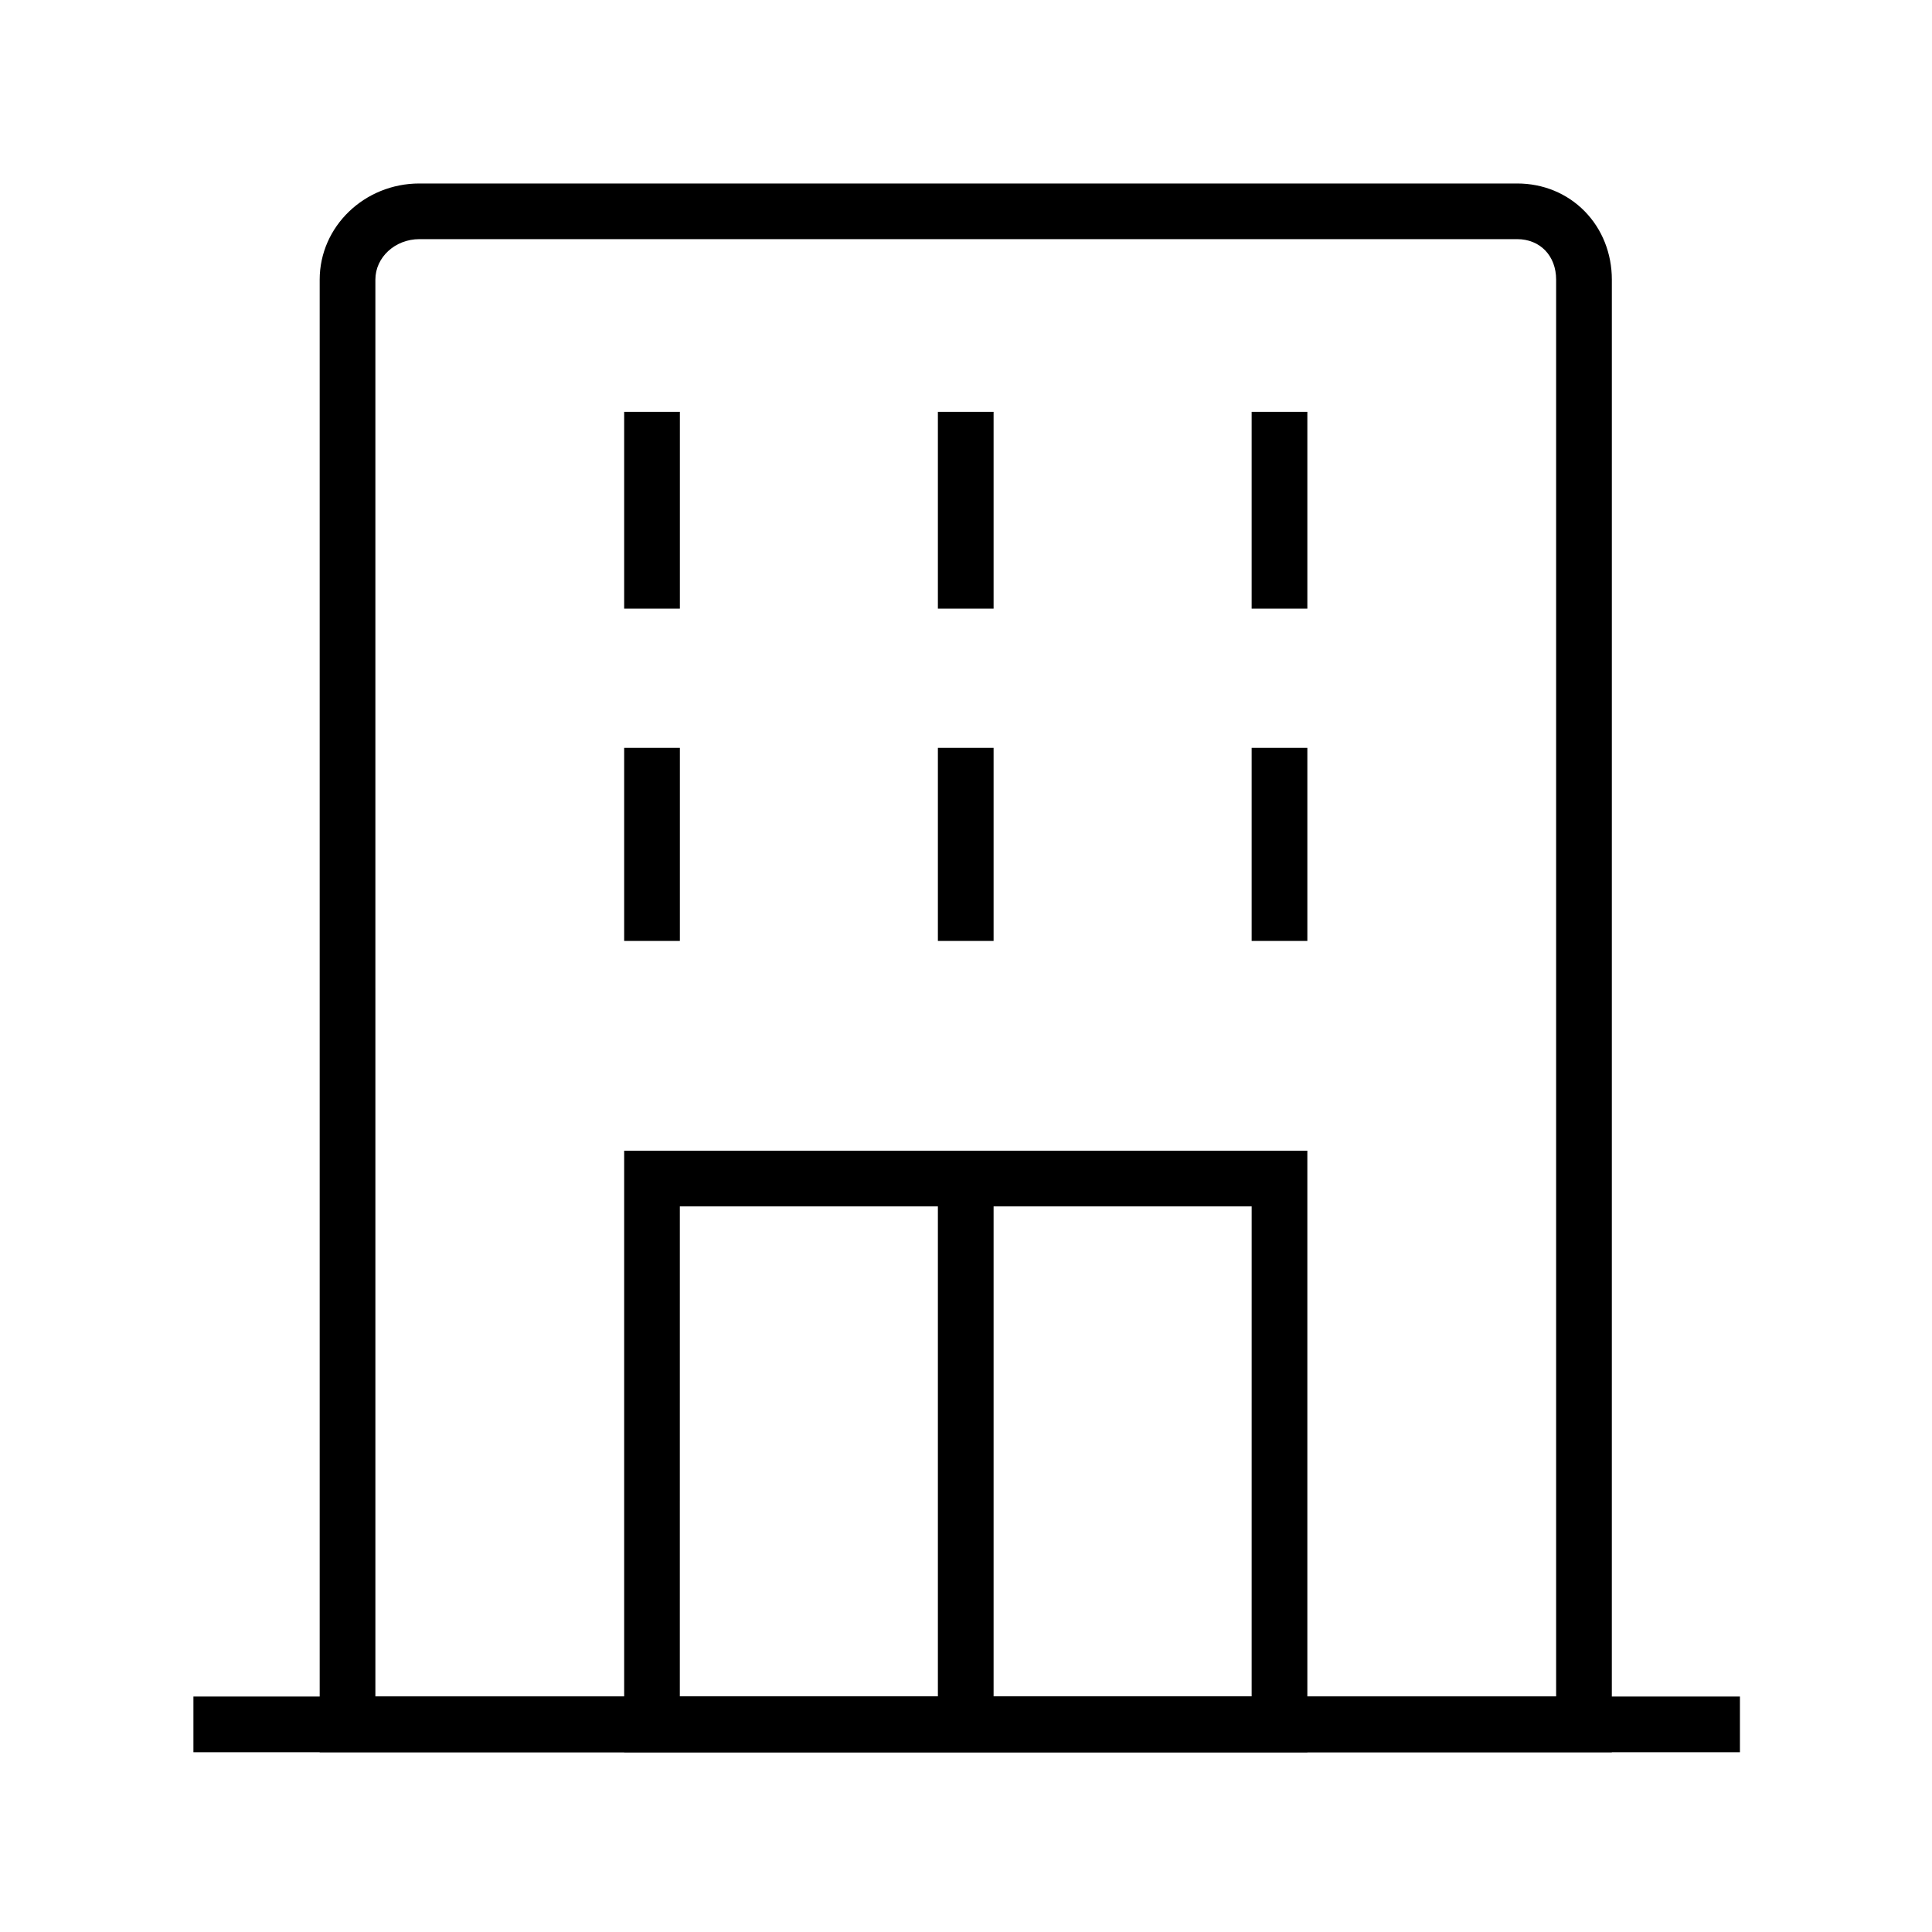
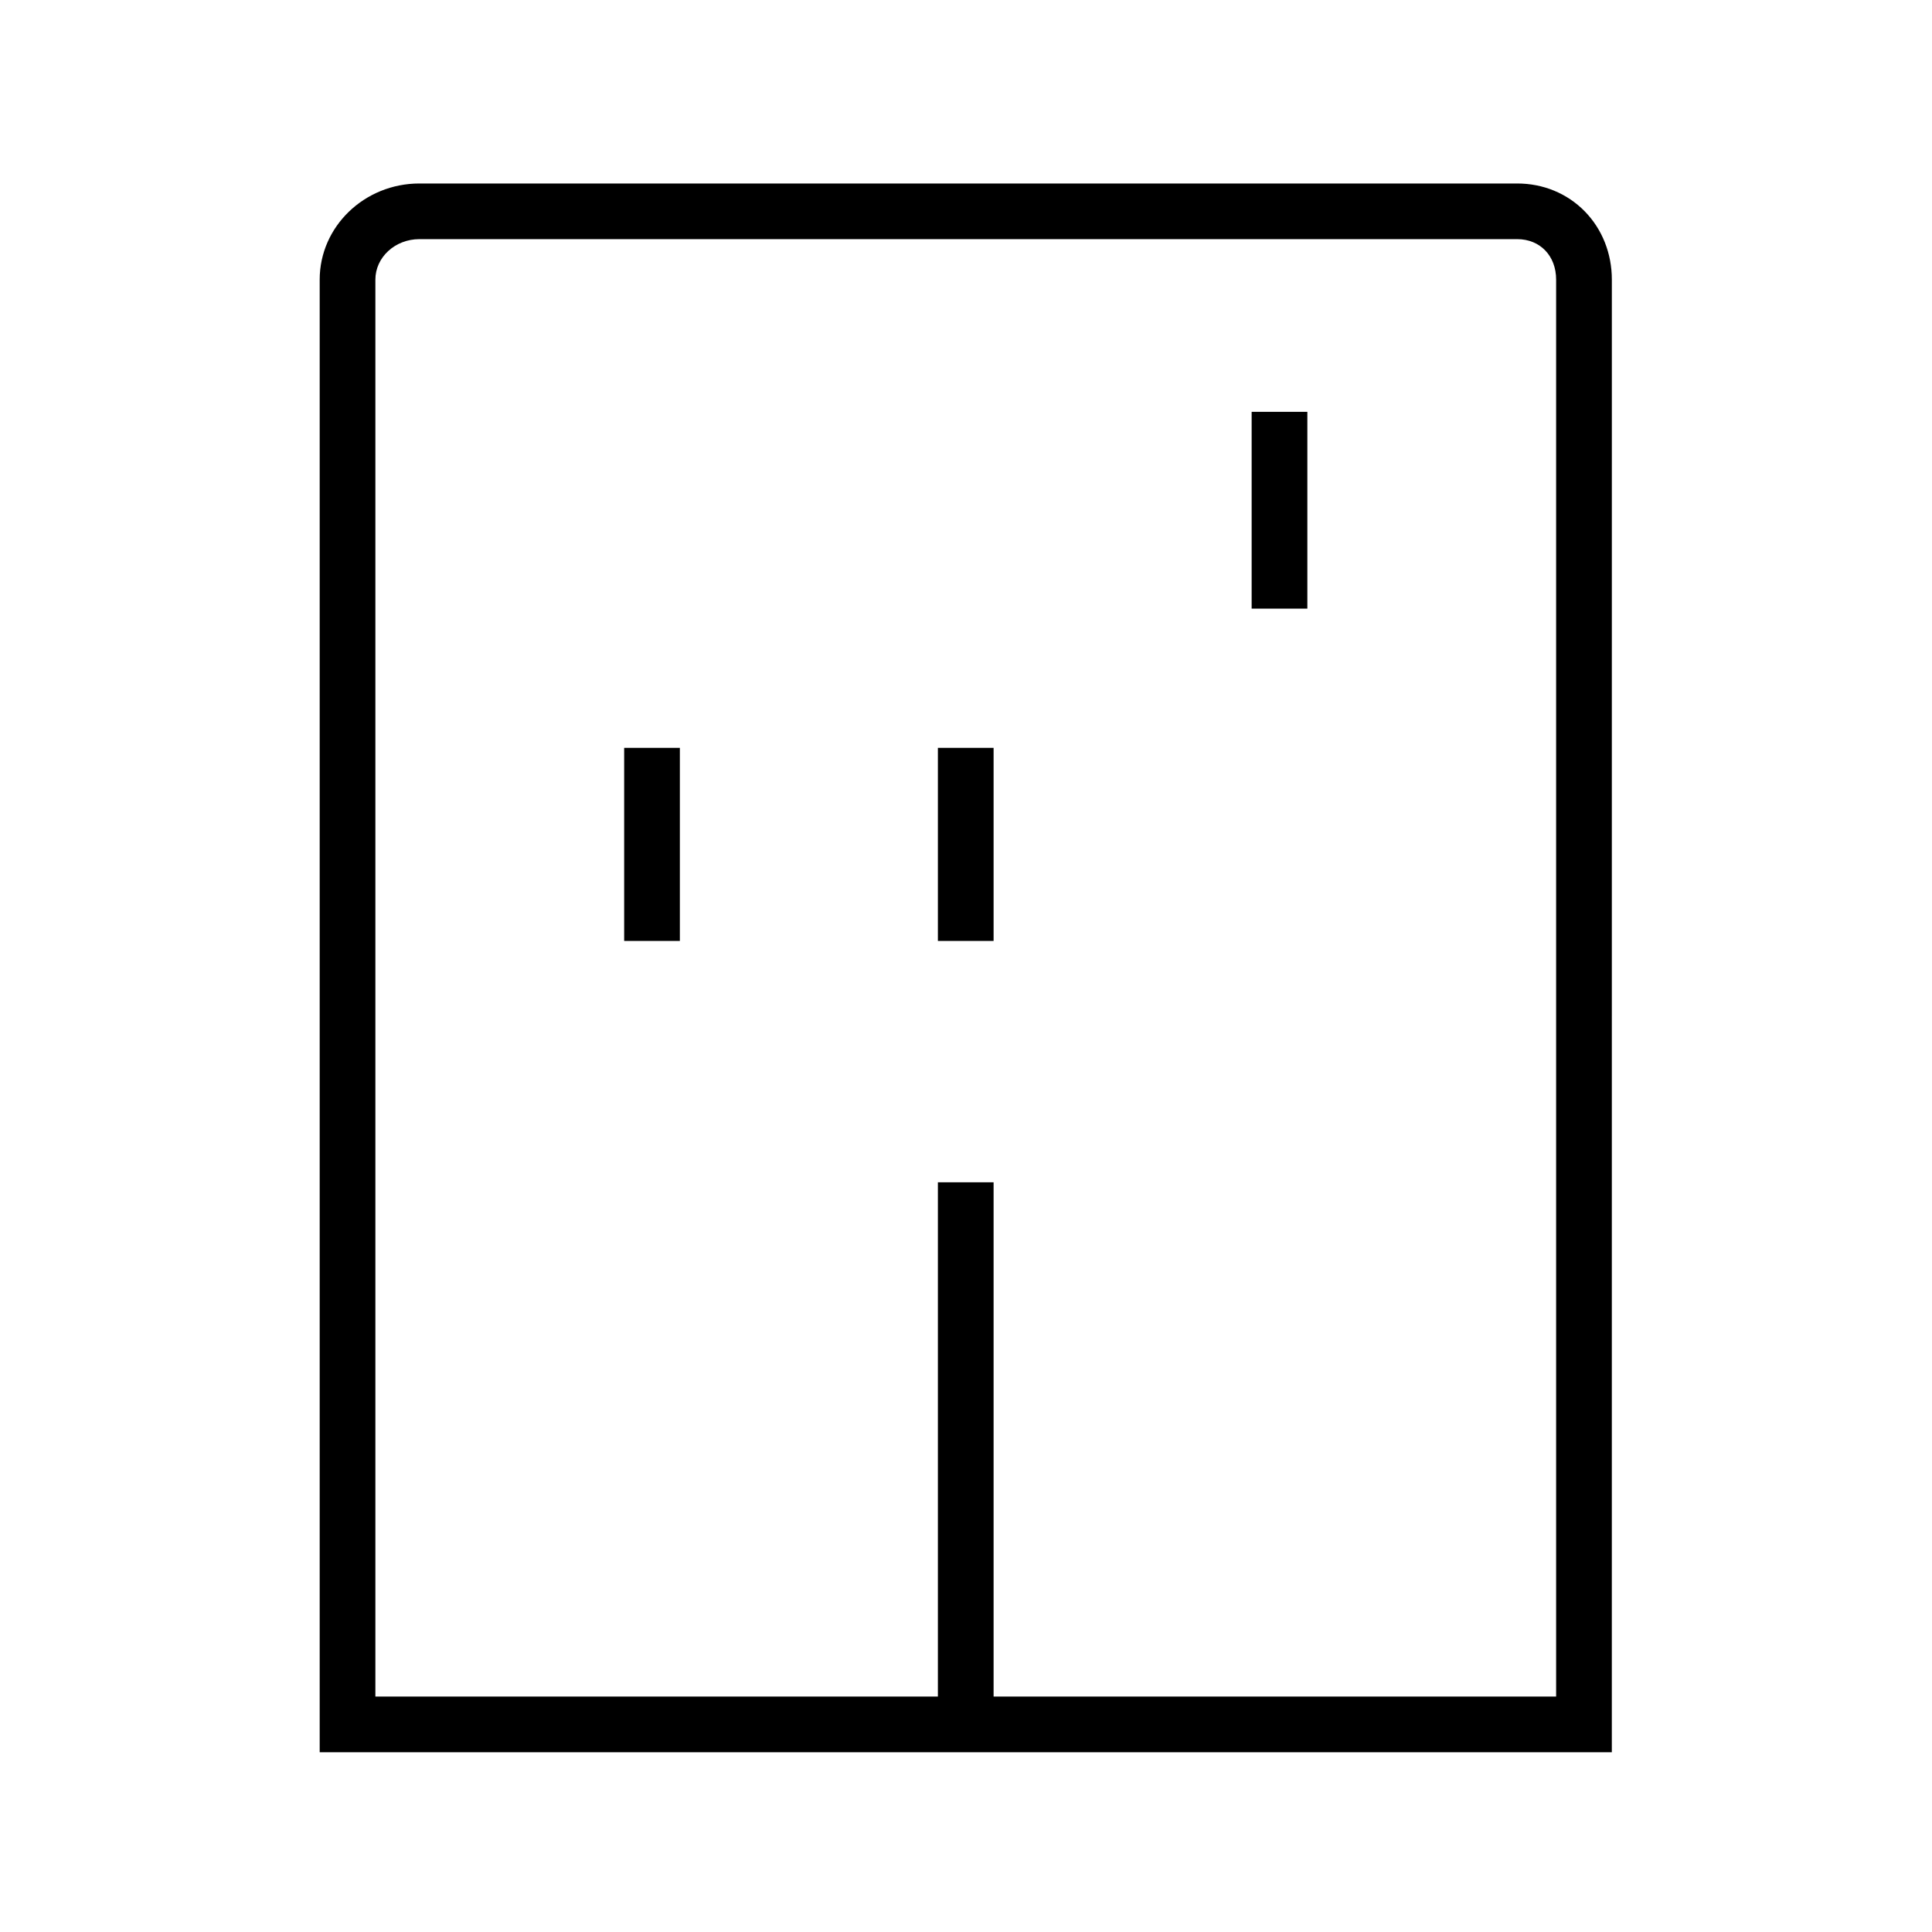
<svg xmlns="http://www.w3.org/2000/svg" fill="#000000" width="800px" height="800px" version="1.1" viewBox="144 144 512 512">
  <g>
    <path d="m571.15 608.36h-342.43v-390.25c0-14.07 11.855-25.484 26.422-25.484h290.92c6.887 0 13.234 2.609 17.91 7.379 4.625 4.723 7.184 11.168 7.184 18.105zm-327.67-14.758h312.91v-375.5c0-6.297-4.231-10.727-10.332-10.727h-290.92c-6.445 0-11.66 4.82-11.66 10.727z" />
-     <path d="m195.26 593.6h409.84v14.762h-409.84z" />
-     <path d="m490.46 608.36h-181.05v-159.41h181.05zm-166.3-14.758h151.54l0.004-129.89h-151.54z" />
    <path d="m309.41 342.19h14.762v51.168h-14.762z" />
    <path d="m392.55 342.19h14.762v51.168h-14.762z" />
-     <path d="m475.7 342.19h14.762v51.168h-14.762z" />
-     <path d="m309.41 253.14h14.762v52.152h-14.762z" />
-     <path d="m392.55 253.14h14.762v52.152h-14.762z" />
    <path d="m475.7 253.14h14.762v52.152h-14.762z" />
    <path d="m392.55 457.32h14.762v143.66h-14.762z" />
  </g>
</svg>